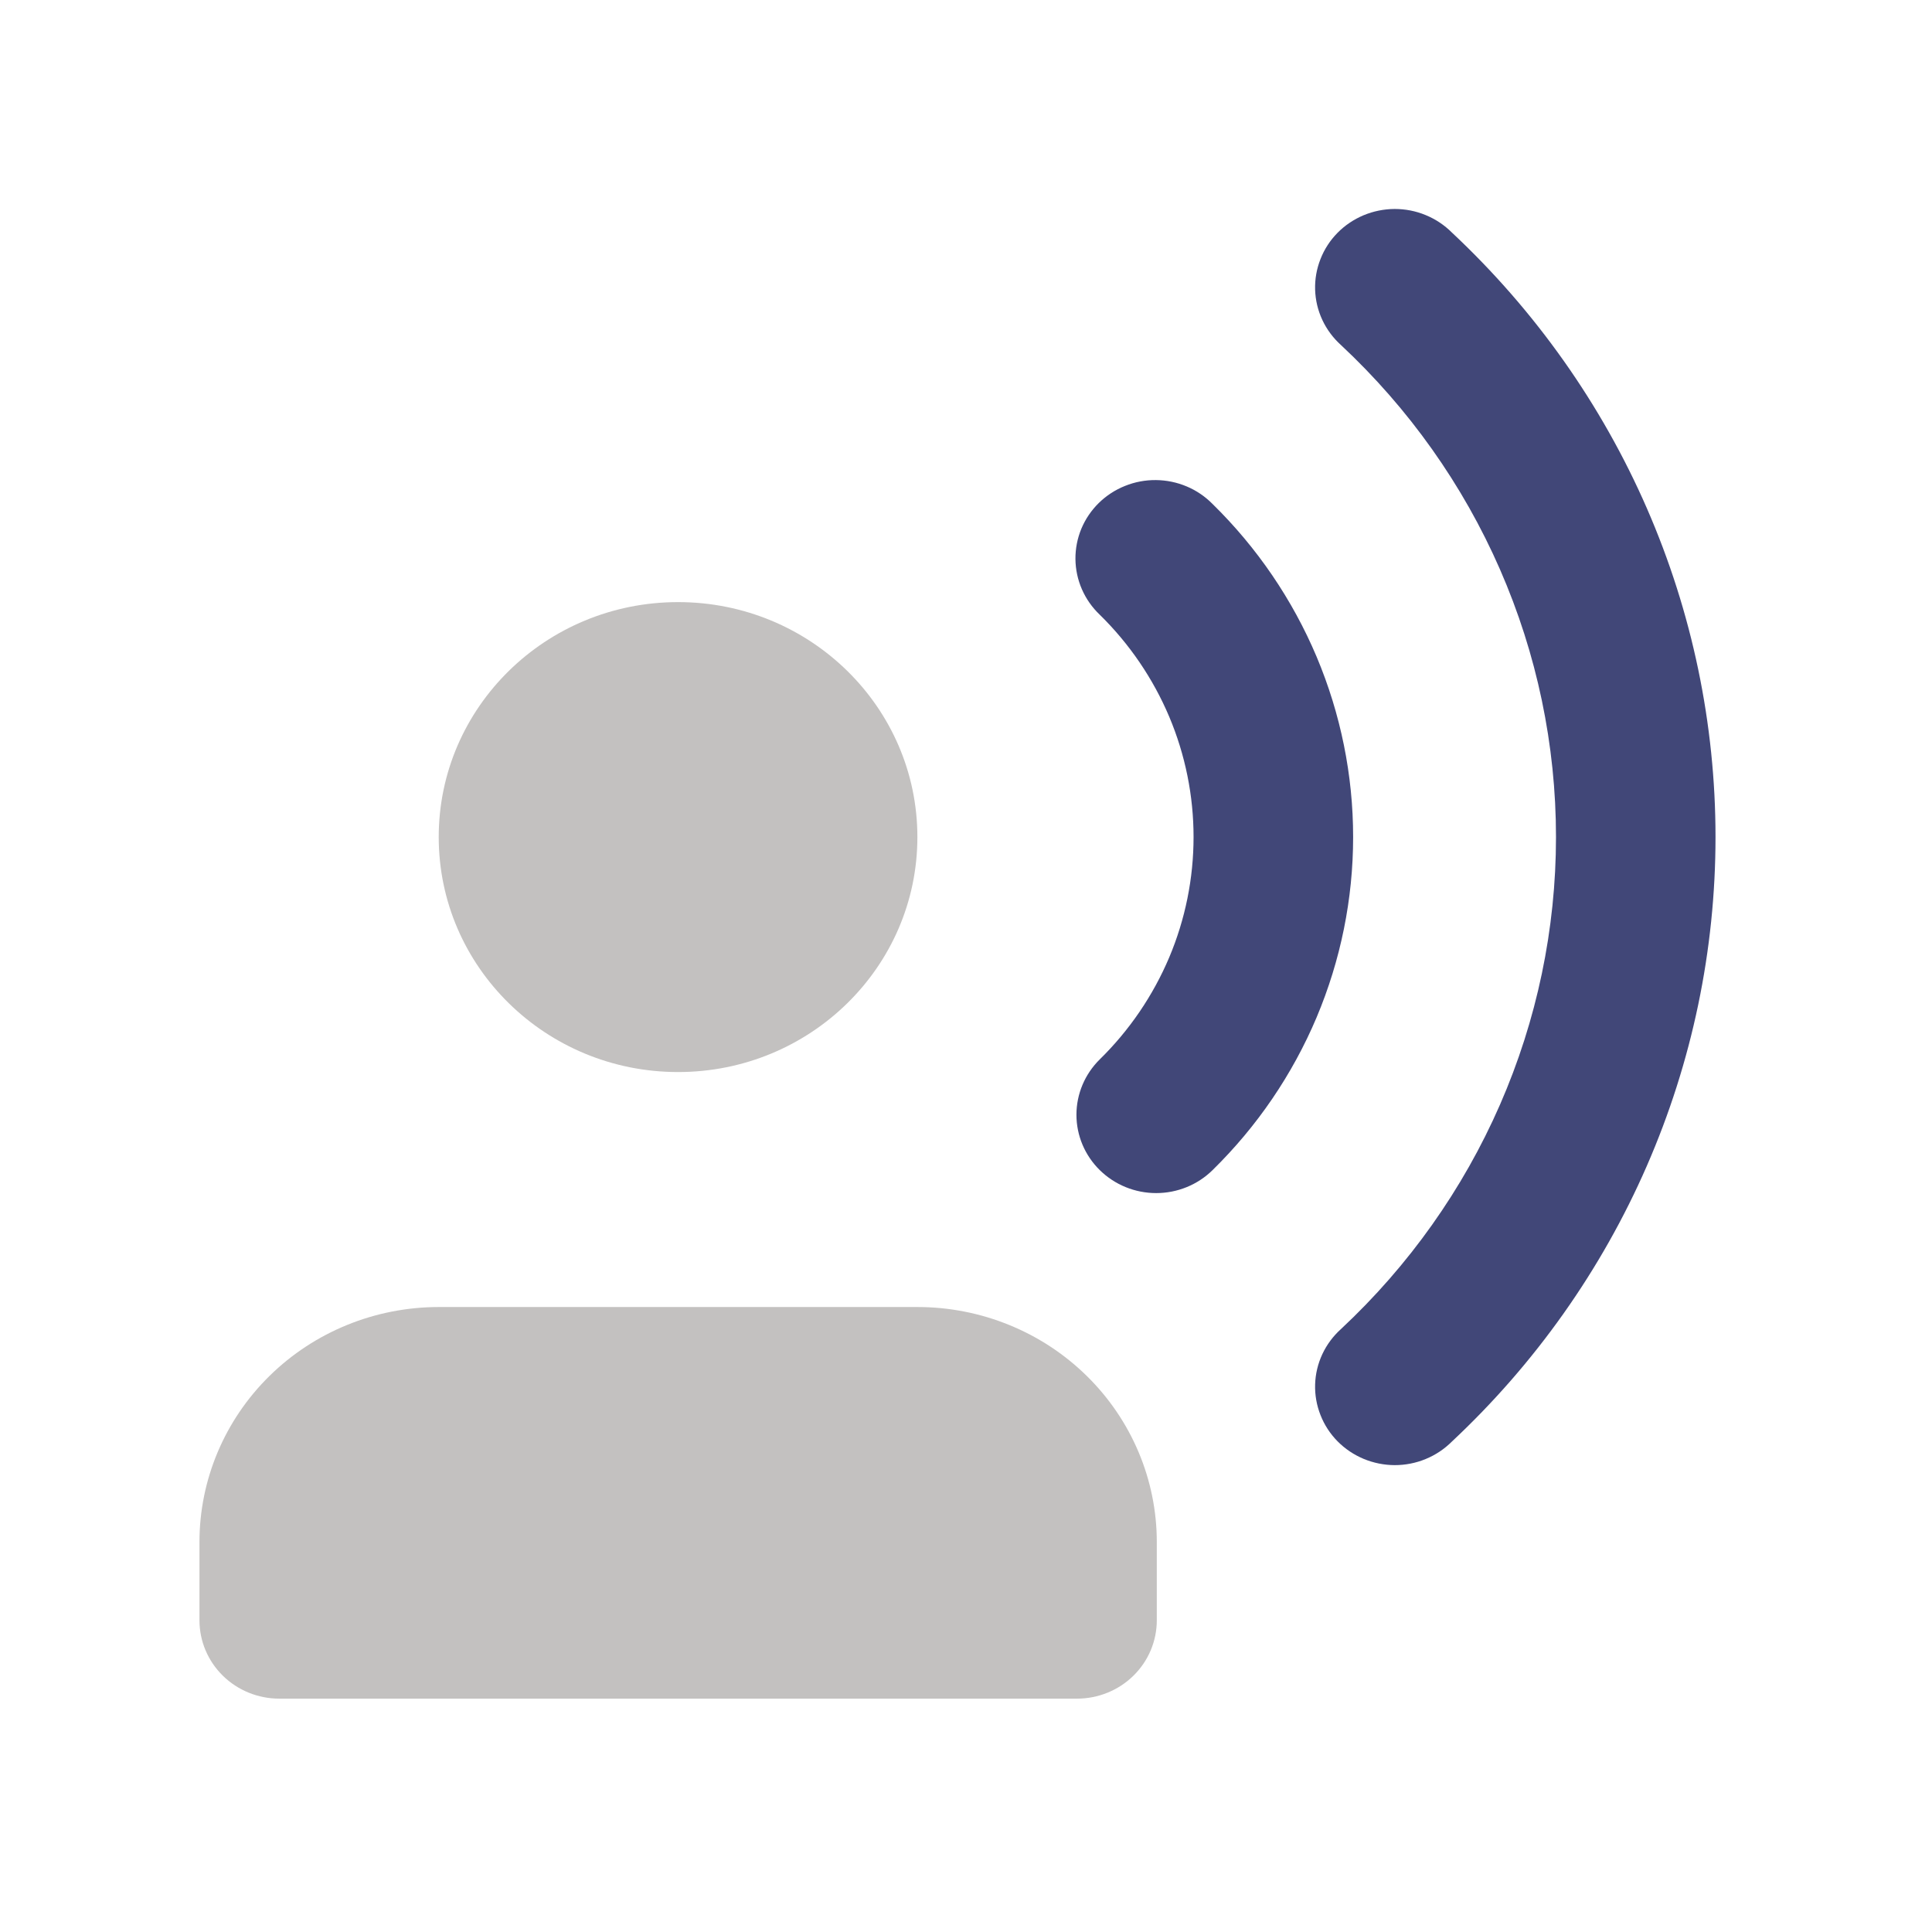
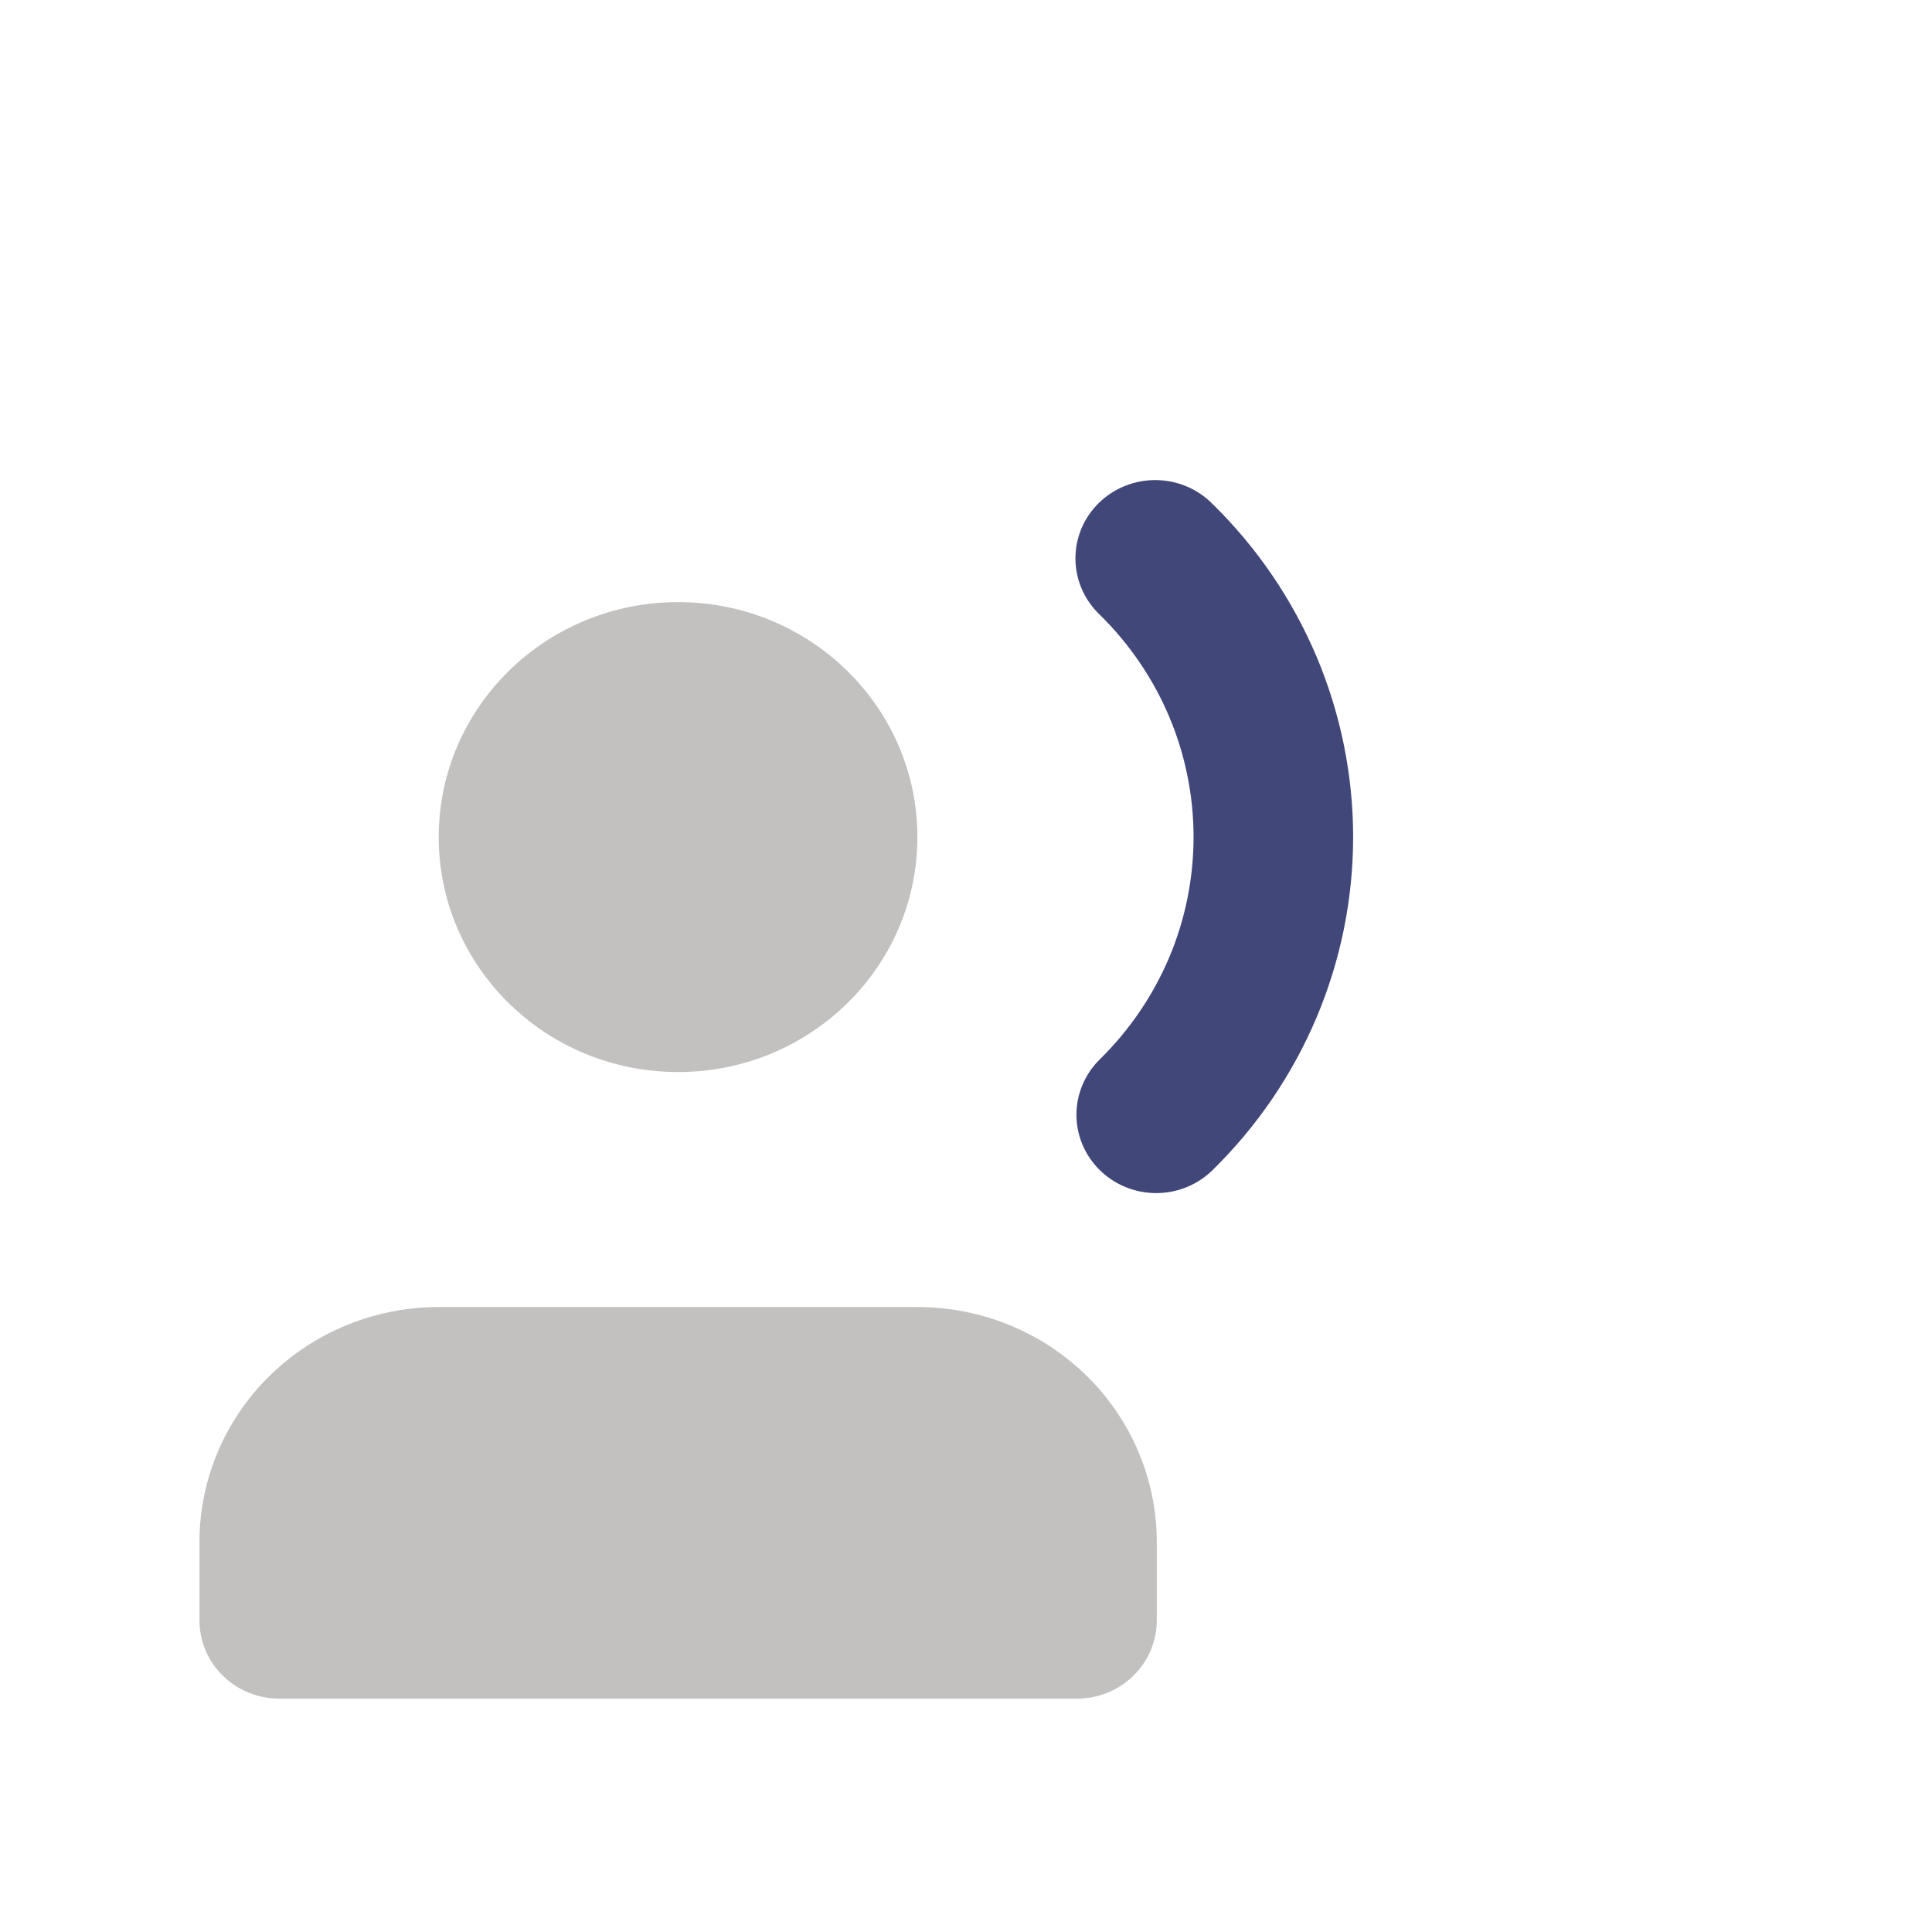
<svg xmlns="http://www.w3.org/2000/svg" width="37" height="37" viewBox="0 0 37 37" fill="none">
  <g id="so-speak">
    <path id="Vector" d="M3.82 29.531V31.031C3.82 31.429 3.981 31.811 4.268 32.092C4.554 32.373 4.943 32.531 5.348 32.531H20.626C21.031 32.531 21.42 32.373 21.706 32.092C21.993 31.811 22.154 31.429 22.154 31.031V29.531C22.154 28.338 21.671 27.193 20.811 26.349C19.952 25.505 18.786 25.031 17.57 25.031H8.404C7.188 25.031 6.022 25.505 5.163 26.349C4.303 27.193 3.82 28.338 3.82 29.531Z" fill="#C3C1C0" />
    <path id="Vector_2" d="M12.986 20.531C15.517 20.531 17.569 18.517 17.569 16.031C17.569 13.546 15.517 11.531 12.986 11.531C10.454 11.531 8.402 13.546 8.402 16.031C8.402 18.517 10.454 20.531 12.986 20.531Z" fill="#C3C1C0" />
    <path id="Vector_3" d="M21.062 22.409C21.349 22.691 21.737 22.849 22.142 22.849C22.547 22.849 22.936 22.691 23.222 22.409C24.076 21.572 24.753 20.577 25.215 19.483C25.676 18.388 25.914 17.215 25.914 16.03C25.914 14.846 25.676 13.673 25.215 12.578C24.753 11.484 24.076 10.489 23.222 9.652C23.081 9.509 22.913 9.394 22.727 9.316C22.54 9.237 22.34 9.196 22.137 9.194C21.934 9.192 21.733 9.23 21.545 9.306C21.357 9.381 21.187 9.492 21.043 9.633C20.9 9.774 20.786 9.941 20.709 10.126C20.633 10.31 20.594 10.508 20.596 10.707C20.598 10.906 20.64 11.103 20.72 11.286C20.8 11.469 20.916 11.634 21.062 11.773C21.632 12.332 22.083 12.996 22.392 13.726C22.7 14.457 22.858 15.24 22.858 16.03C22.858 16.821 22.7 17.604 22.392 18.335C22.083 19.065 21.632 19.729 21.062 20.288C20.776 20.57 20.615 20.951 20.615 21.349C20.615 21.747 20.776 22.128 21.062 22.409Z" fill="#414778" />
-     <path id="Vector_4" d="M27.805 4.453C27.662 4.31 27.491 4.196 27.303 4.119C27.115 4.041 26.913 4.002 26.709 4.002C26.505 4.003 26.303 4.044 26.115 4.122C25.927 4.201 25.757 4.315 25.615 4.459C25.473 4.603 25.362 4.774 25.289 4.961C25.215 5.148 25.18 5.347 25.186 5.547C25.192 5.748 25.239 5.945 25.324 6.127C25.409 6.309 25.531 6.473 25.681 6.608C26.982 7.823 28.018 9.284 28.726 10.904C29.434 12.524 29.799 14.268 29.799 16.03C29.799 17.793 29.434 19.537 28.726 21.157C28.018 22.777 26.982 24.238 25.681 25.453C25.531 25.588 25.409 25.752 25.324 25.934C25.239 26.116 25.192 26.313 25.186 26.514C25.18 26.714 25.215 26.913 25.289 27.1C25.362 27.287 25.473 27.458 25.615 27.602C25.757 27.746 25.927 27.86 26.115 27.939C26.303 28.017 26.505 28.058 26.709 28.059C26.913 28.059 27.115 28.02 27.303 27.942C27.491 27.865 27.662 27.751 27.805 27.608C29.401 26.114 30.671 24.318 31.539 22.328C32.407 20.338 32.854 18.195 32.854 16.03C32.854 13.866 32.407 11.723 31.539 9.733C30.671 7.743 29.401 5.947 27.805 4.453Z" fill="#414778" />
  </g>
</svg>